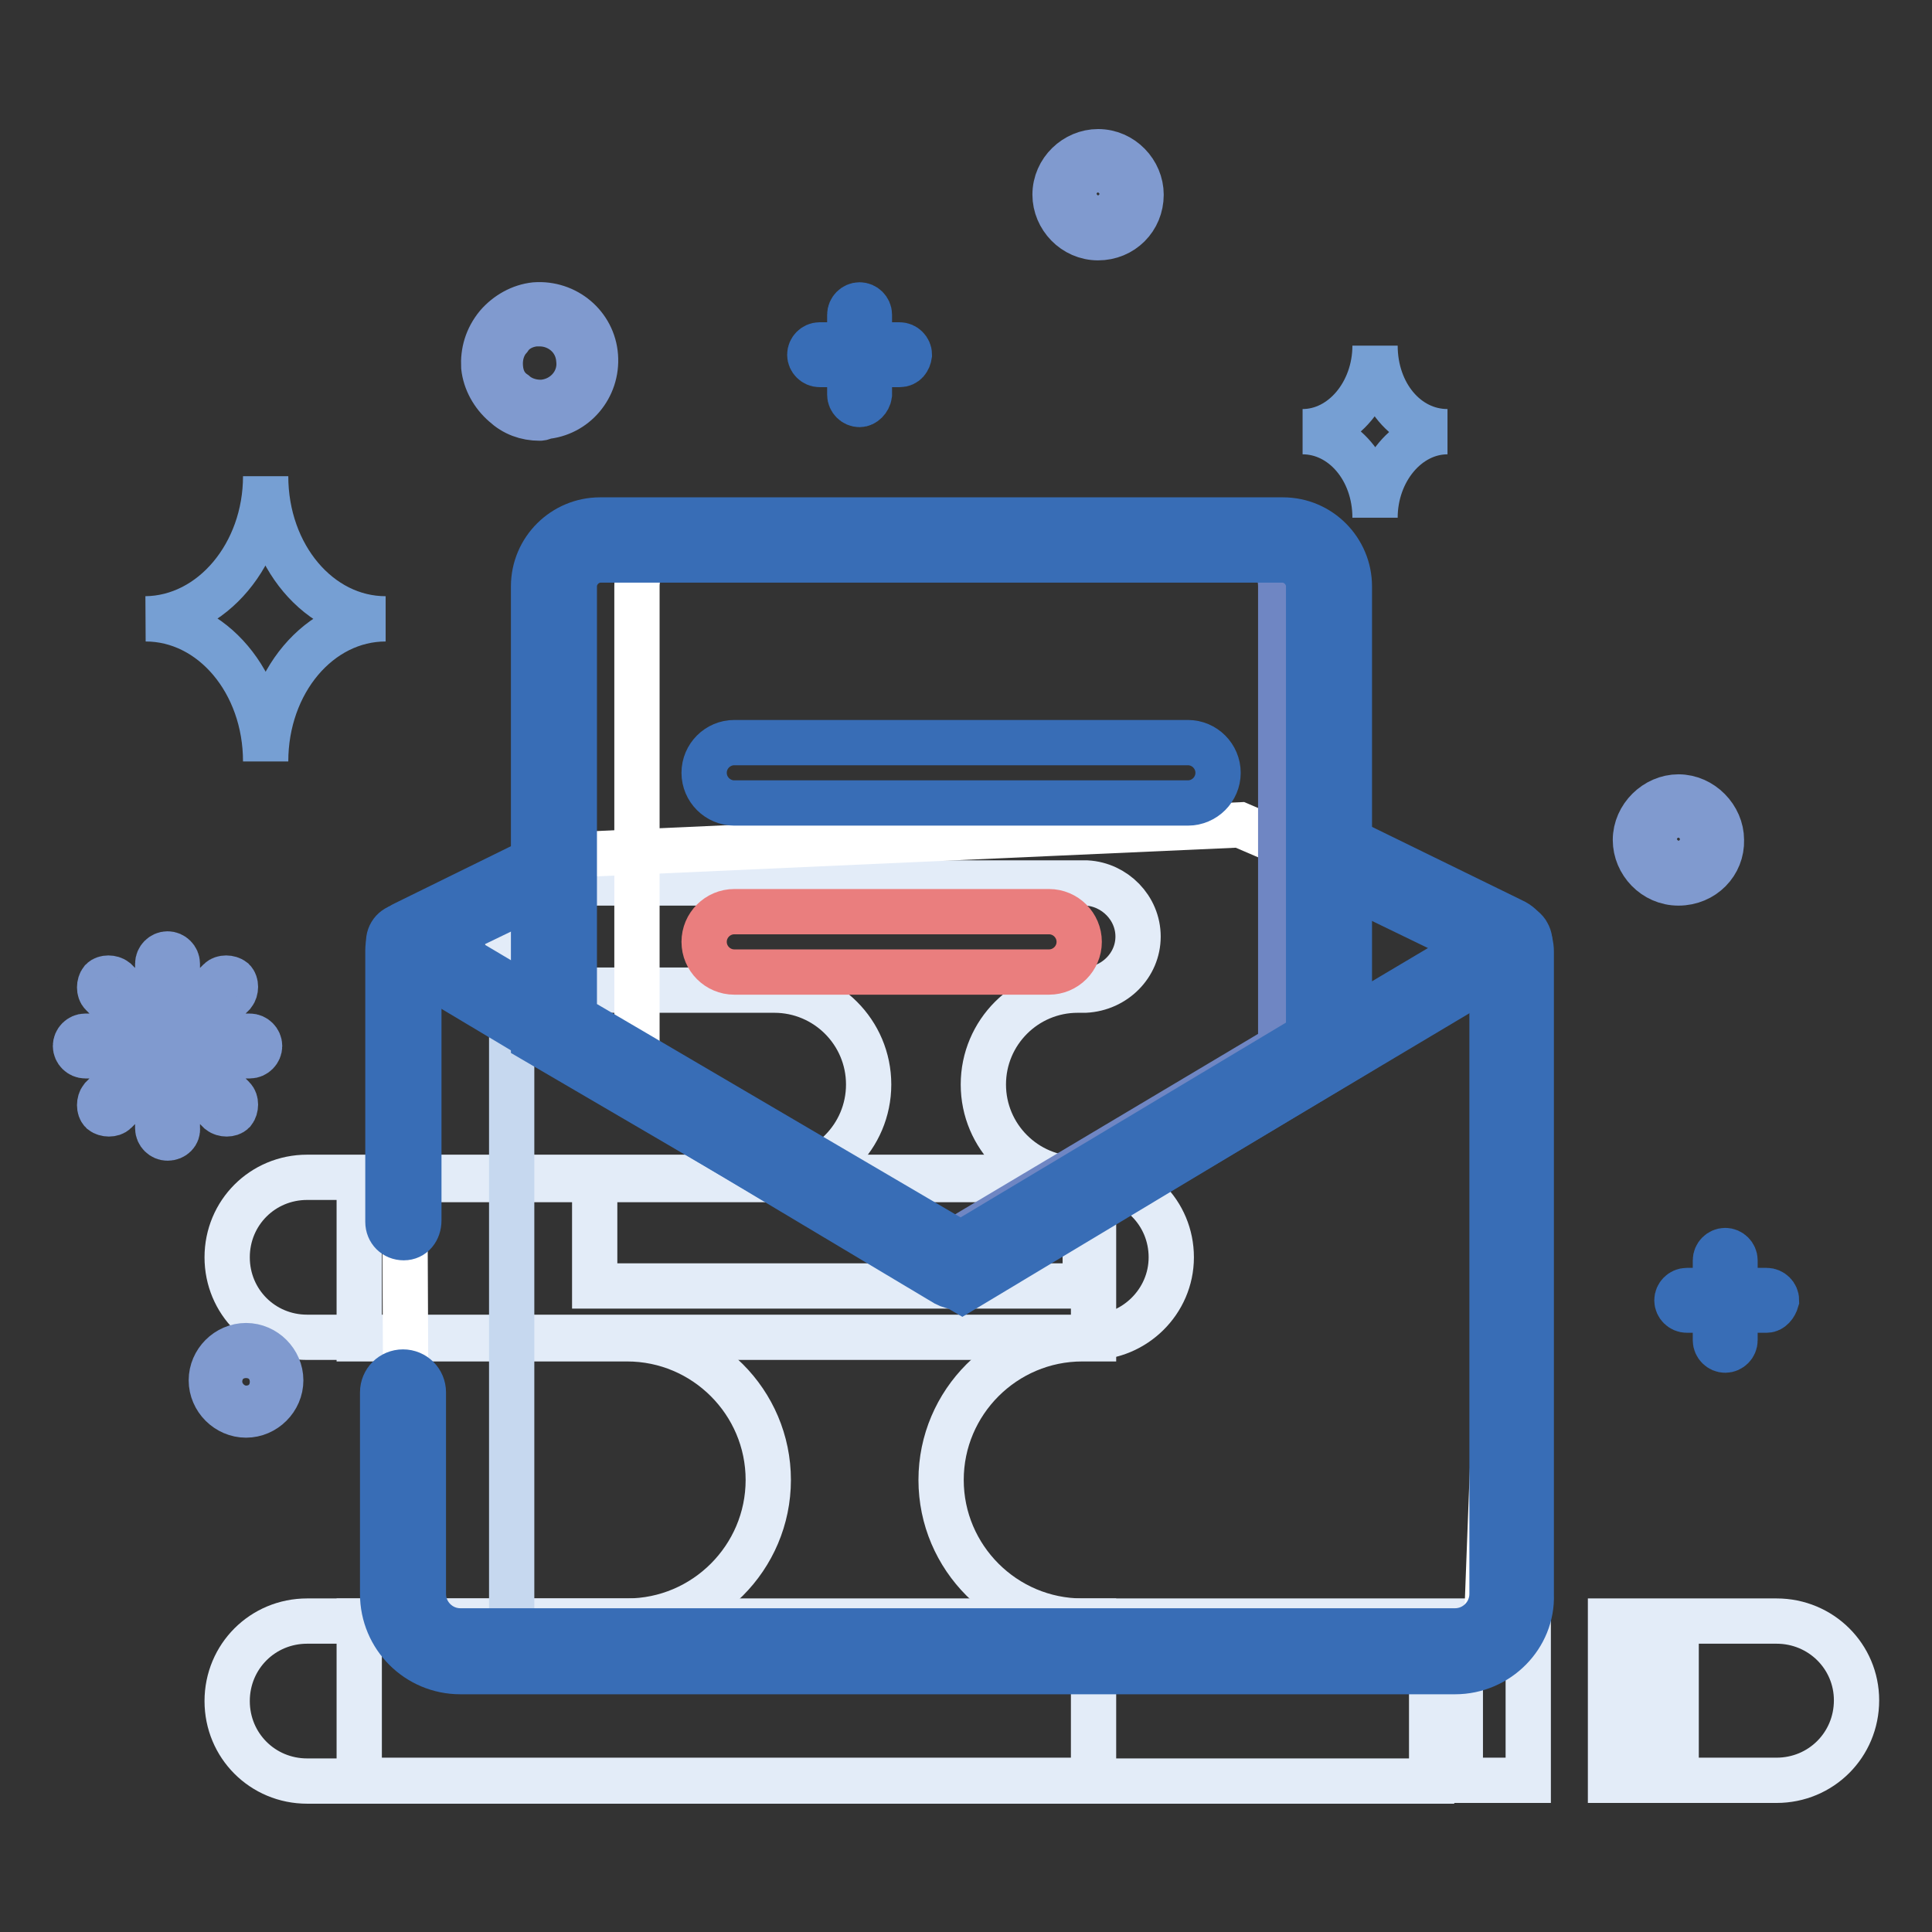
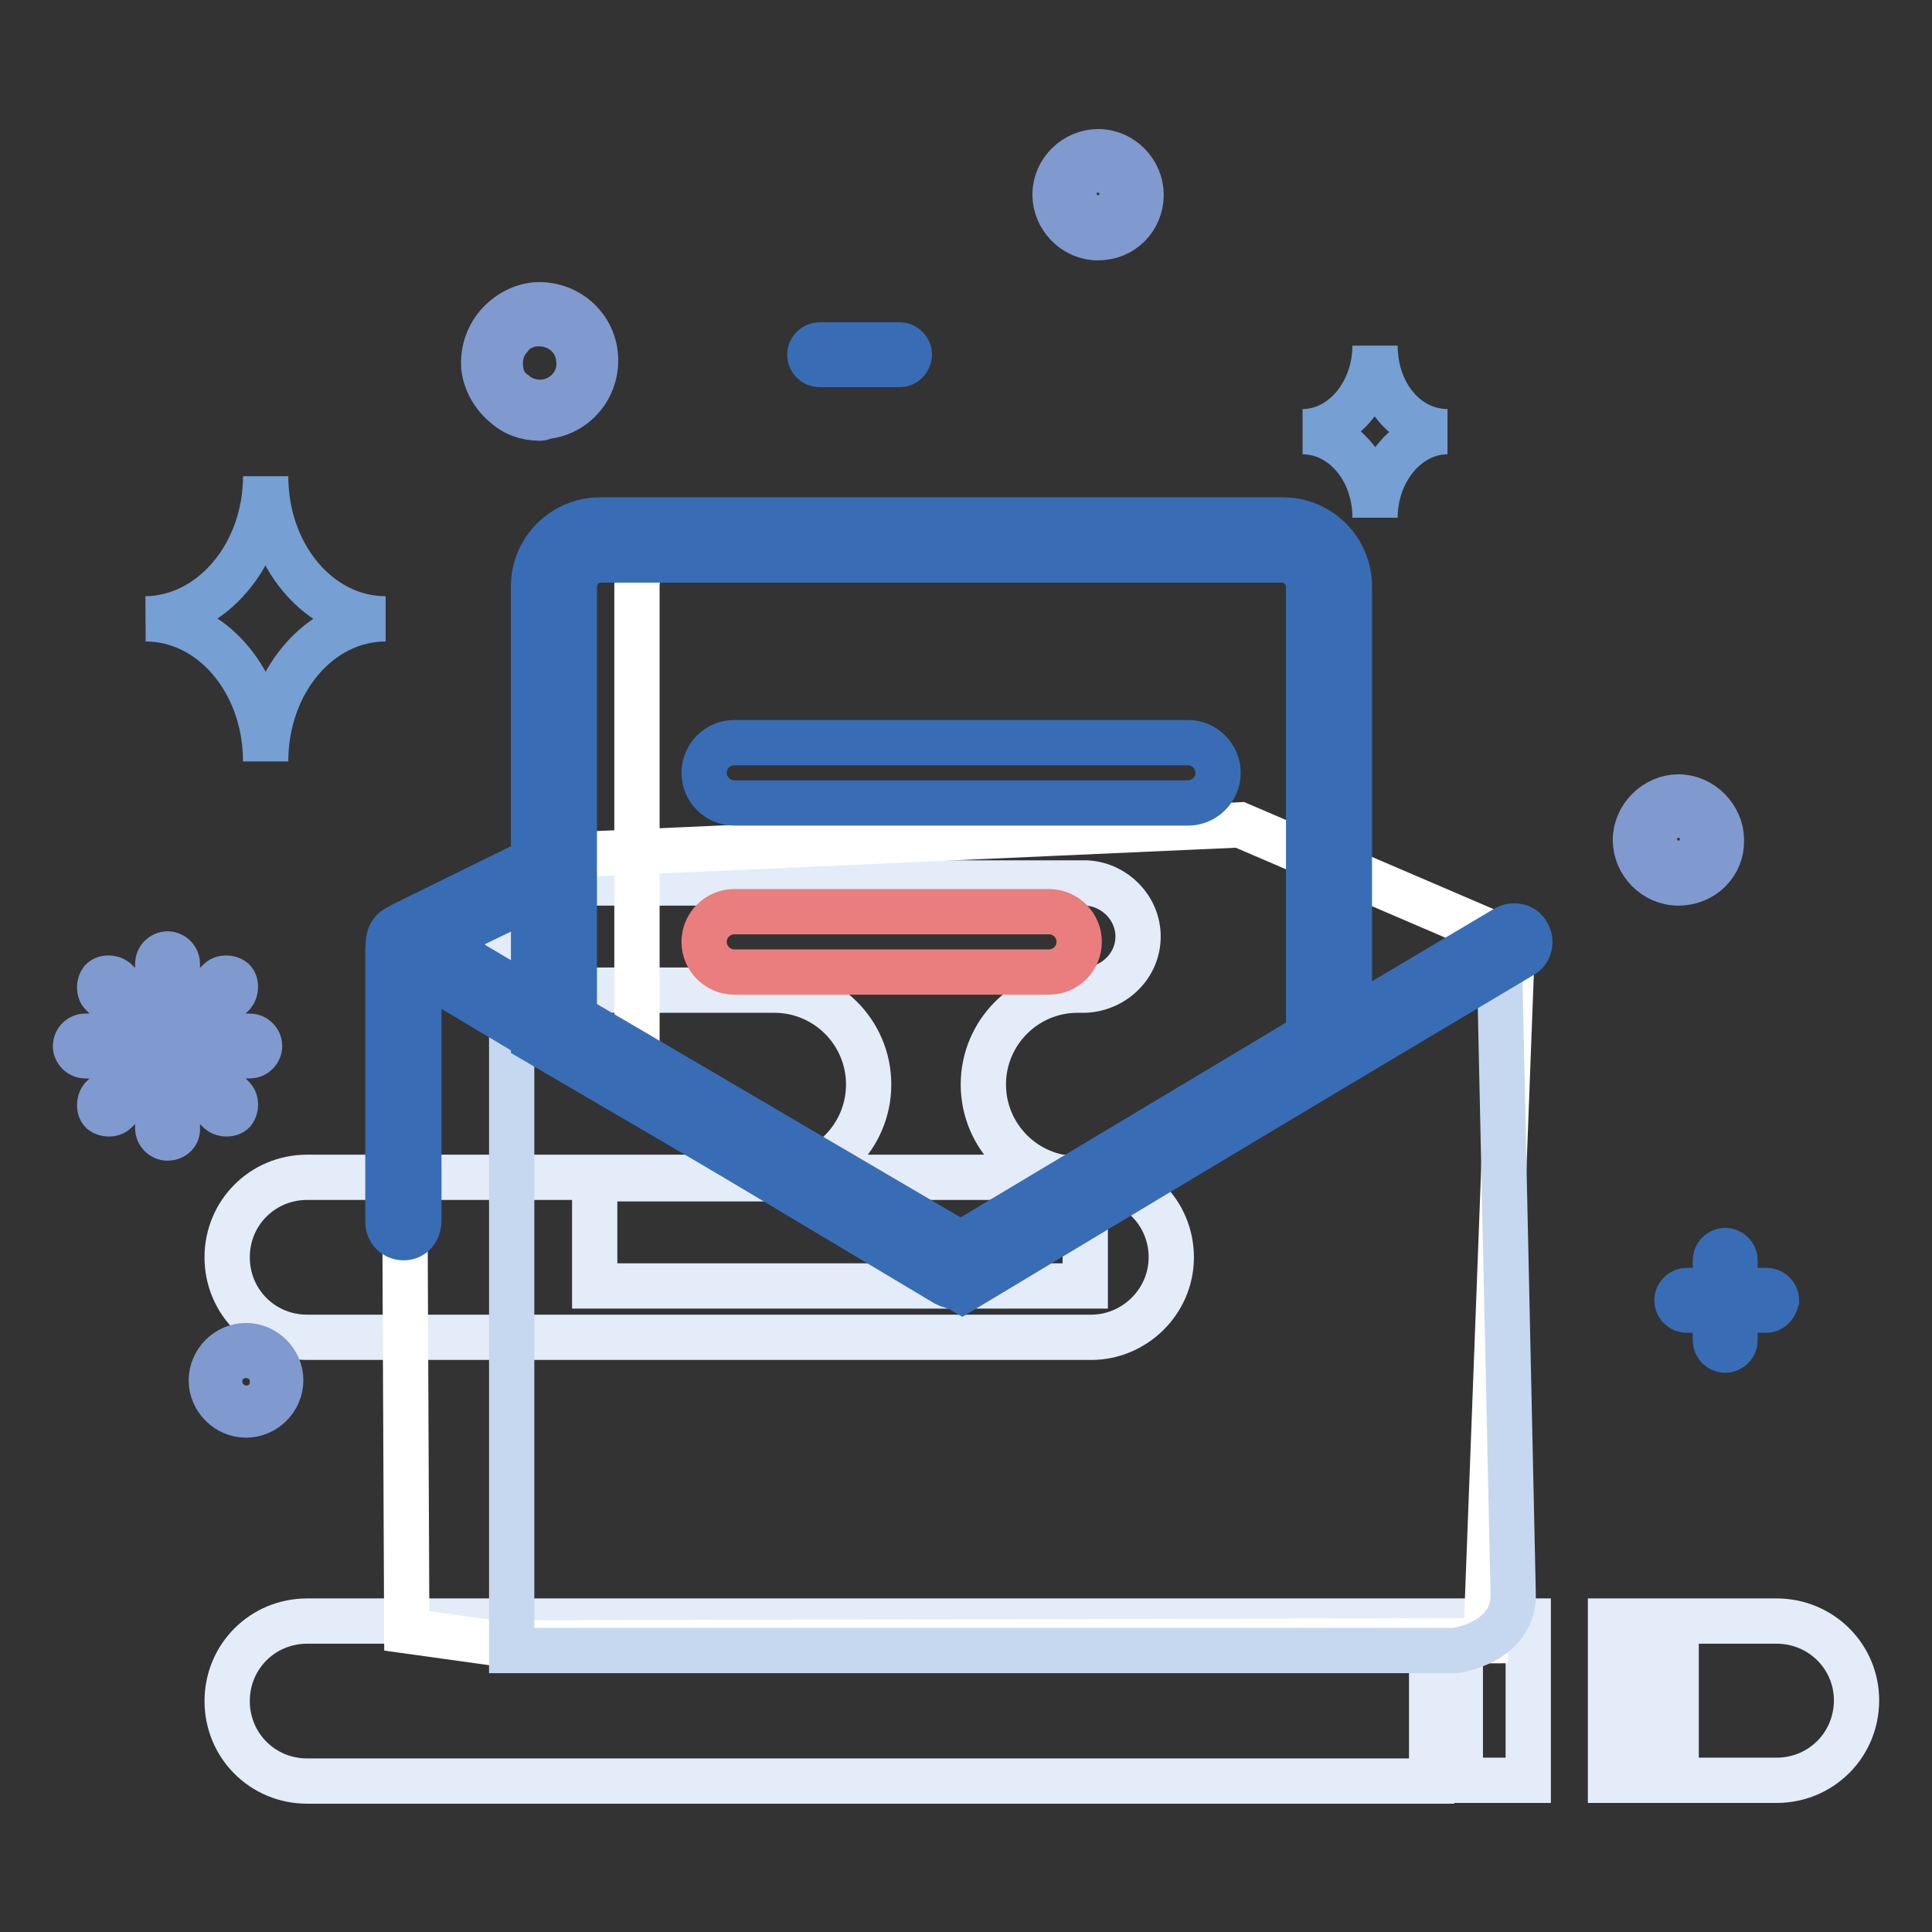
<svg xmlns="http://www.w3.org/2000/svg" version="1.1" x="0px" y="0px" viewBox="0 0 256 256" enable-background="new 0 0 256 256" xml:space="preserve">
  <rect x="0" y="0" width="256" height="256" fill="#333333" stroke="none" />
  <g>
    <path stroke-width="6" fill-opacity="0" stroke="#e3ecf8" d="M144.6,177.2H40.7c-5.9,0-10.6-4.7-10.6-10.6s4.7-10.6,10.6-10.6h103.9c5.9,0,10.6,4.7,10.6,10.6 S150.3,177.2,144.6,177.2z" />
-     <path stroke-width="6" fill-opacity="0" stroke="#e3ecf8" d="M144.9,214.8h-1.5c-10.3,0-18.7-8.4-18.7-18.7c0-10.3,8.4-18.7,18.7-18.7h1.5v-21.1H47.6v21.1h35.5 c10.3,0,18.7,8.4,18.7,18.7c0,10.3-8.4,18.7-18.7,18.7H47.6v21.1h97.3V214.8L144.9,214.8z" />
    <path stroke-width="6" fill-opacity="0" stroke="#e3ecf8" d="M150.8,124.1c0-3.8-3.1-6.9-6.8-7.1H74.3c-3.8,0-7.1,3.1-7.1,7.1c0,3.8,3.1,7.1,7.1,7.1h28.3 c6.9,0,12.5,5.6,12.5,12.5c0,6.9-5.6,12.5-12.5,12.5H78.8v14.2h65v-14.2h-1c-6.9,0-12.5-5.6-12.5-12.5c0-6.9,5.6-12.5,12.5-12.5h1 C147.7,131,150.8,127.9,150.8,124.1z M189.7,214.8h-149c-5.9,0-10.6,4.7-10.6,10.6S34.8,236,40.7,236h149V214.8z M193.5,214.8h9 v21.1h-9V214.8z M213.4,214.8h5.7v21.1h-5.7V214.8z M235.4,214.8h-13.3v21.1h13.3c5.9,0,10.6-4.7,10.6-10.6 C246,219.5,241.3,214.8,235.4,214.8z" />
    <path stroke-width="6" fill-opacity="0" stroke="#ffffff" d="M53.5,126l0.4,90.1l11.5,1.6l131.5-0.3l3.5-92.6l-36.1-15.5l-91.5,4.1L53.5,126z" />
    <path stroke-width="6" fill-opacity="0" stroke="#809acf" d="M222.4,117c-3.2,0-5.7-2.7-5.7-5.7c0-3.1,2.7-5.7,5.7-5.7c3.1,0,5.7,2.7,5.7,5.7 C228.2,114.4,225.7,117,222.4,117z M222.4,108c-1.8,0-3.2,1.5-3.2,3.2s1.5,3.2,3.2,3.2c1.8,0,3.2-1.5,3.2-3.2S224.2,108,222.4,108z " />
    <path stroke-width="6" fill-opacity="0" stroke="#c6d8ef" d="M67.8,132.9v85.8h125c0,0,8-1,7.7-7.7l-1.8-82.7l-71.2,39.4L67.8,132.9z" />
    <path stroke-width="6" fill-opacity="0" stroke="#c6d8ef" d="M176.3,136.6v-59c0-3.4-2.8-6.2-6.2-6.2H79.6c-3.4,0-6.2,2.8-6.2,6.2v58.5l54.1,31.5l48.8-29V136.6z" />
    <path stroke-width="6" fill-opacity="0" stroke="#ffffff" d="M84.4,141.5V77.7c0-3.4,2.8-6.2,6.2-6.2H79.6c-3.4,0-6.2,2.8-6.2,6.2v58.5l54.1,31.5l0.9,1.3L84.4,141.5z" />
-     <path stroke-width="6" fill-opacity="0" stroke="#6f86c3" d="M170.1,71.5h-6.6c3.4,0,6.2,2.8,6.2,6.2v61l-45.5,27.1l3.4,1.9l48.8-29v-61 C176.3,74.3,173.5,71.5,170.1,71.5z" />
    <path stroke-width="6" fill-opacity="0" stroke="#809acf" d="M71.5,55.4c-1.8,0-3.4-0.6-4.7-1.8c-1.5-1.3-2.5-3.1-2.7-5c-0.1-1.9,0.4-3.8,1.8-5.5c1.3-1.5,3.1-2.5,5-2.7 c4.1-0.3,7.7,2.7,8,6.8c0.3,4.1-2.7,7.7-6.8,8C71.9,55.4,71.6,55.4,71.5,55.4z M71.5,42.9H71c-1.3,0.1-2.7,0.7-3.5,1.9 c-0.9,1-1.3,2.4-1.2,3.8c0.1,1.5,0.7,2.7,1.9,3.5c1,0.9,2.5,1.3,3.8,1.2c2.9-0.3,5-2.8,4.7-5.6C76.5,44.8,74.1,42.9,71.5,42.9z" />
    <path stroke-width="6" fill-opacity="0" stroke="#809acf" d="M22.2,150.8c-0.7,0-1.3-0.6-1.3-1.3v-7.8l-5.6,5.6c-0.4,0.4-1.3,0.4-1.8,0c-0.4-0.4-0.4-1.3,0-1.8l5.6-5.6 h-7.8c-0.7,0-1.3-0.6-1.3-1.3s0.6-1.3,1.3-1.3h7.8l-5.6-5.6c-0.4-0.4-0.4-1.3,0-1.8c0.4-0.4,1.3-0.4,1.8,0l5.6,5.6v-7.8 c0-0.7,0.6-1.3,1.3-1.3c0.7,0,1.3,0.6,1.3,1.3v7.8l5.6-5.6c0.4-0.4,1.3-0.4,1.8,0c0.4,0.4,0.4,1.3,0,1.8l-5.6,5.6h7.8 c0.7,0,1.3,0.6,1.3,1.3s-0.6,1.3-1.3,1.3h-7.8l5.6,5.6c0.4,0.4,0.4,1.3,0,1.8c-0.4,0.4-1.3,0.4-1.8,0l-5.6-5.6v7.8 C23.6,150.2,23,150.8,22.2,150.8z" />
    <path stroke-width="6" fill-opacity="0" stroke="#386db6" d="M234.1,173.6h-10.6c-0.7,0-1.3-0.6-1.3-1.3s0.6-1.3,1.3-1.3h10.6c0.7,0,1.3,0.6,1.3,1.3 C235.2,173,234.7,173.6,234.1,173.6z" />
    <path stroke-width="6" fill-opacity="0" stroke="#386db6" d="M228.6,178.9c-0.7,0-1.3-0.6-1.3-1.3V167c0-0.7,0.6-1.3,1.3-1.3c0.7,0,1.3,0.6,1.3,1.3v10.6 C229.9,178.3,229.3,178.9,228.6,178.9z M119.2,48.3h-10.6c-0.7,0-1.3-0.6-1.3-1.3c0-0.7,0.6-1.3,1.3-1.3h10.6 c0.7,0,1.3,0.6,1.3,1.3C120.4,47.7,120,48.3,119.2,48.3z" />
-     <path stroke-width="6" fill-opacity="0" stroke="#386db6" d="M113.9,53.6c-0.7,0-1.3-0.6-1.3-1.3V41.7c0-0.7,0.6-1.3,1.3-1.3s1.3,0.6,1.3,1.3v10.6 C115.1,53,114.5,53.6,113.9,53.6z" />
    <path stroke-width="6" fill-opacity="0" stroke="#769fd3" d="M182.2,45.8c0,6.2-4.3,11.4-9.6,11.4c5.3,0,9.6,5,9.6,11.4c0-6.2,4.3-11.4,9.6-11.4 C186.4,57.2,182.2,52.2,182.2,45.8L182.2,45.8z" />
    <path stroke-width="6" fill-opacity="0" stroke="#809acf" d="M145.5,31.5c-3.2,0-5.7-2.7-5.7-5.7c0-3.2,2.7-5.7,5.7-5.7c3.2,0,5.7,2.7,5.7,5.7 C151.2,29,148.7,31.5,145.5,31.5z M145.5,22.5c-1.8,0-3.2,1.5-3.2,3.2s1.5,3.2,3.2,3.2s3.2-1.5,3.2-3.2S147.2,22.5,145.5,22.5z" />
    <path stroke-width="6" fill-opacity="0" stroke="#769fd3" d="M35.2,63.1c0,10.5,7.1,18.9,15.9,18.9c-8.8,0-15.9,8.4-15.9,18.9c0-10.5-7.1-18.9-15.9-18.9 C28.1,81.9,35.2,73.4,35.2,63.1z" />
    <path stroke-width="6" fill-opacity="0" stroke="#809acf" d="M32.6,187.5c-2.5,0-4.6-2.1-4.6-4.6s2.1-4.6,4.6-4.6s4.6,2.1,4.6,4.6S35.1,187.5,32.6,187.5z M32.6,180.6 c-1.3,0-2.5,1.2-2.5,2.5s1.2,2.5,2.5,2.5s2.5-1.2,2.5-2.5C35.1,181.6,34,180.6,32.6,180.6z" />
    <path stroke-width="6" fill-opacity="0" stroke="#386db6" d="M53.5,164c-1.2,0-2.1-0.9-2.1-2.1v-36c0-1.5,0.9-2.9,2.2-3.5l17.5-8.6c1-0.4,2.4-0.1,2.8,1 c0.4,1,0.1,2.4-1,2.8l-17.4,8.4v35.7C55.5,163,54.7,164,53.5,164z" />
    <path stroke-width="6" fill-opacity="0" stroke="#386db6" d="M126.9,170.5c-0.6,0-1-0.1-1.6-0.4l-72.8-43.5c-1-0.6-1.3-1.9-0.7-2.9c0.6-1,1.9-1.3,2.9-0.7l72.4,43 l72.4-43c1-0.6,2.4-0.3,2.9,0.7c0.6,1,0.3,2.4-0.7,2.9l-73,43.5C128.1,170.4,127.5,170.5,126.9,170.5z M157.4,106.4H97.3 c-2.2,0-4-1.8-4-4s1.8-4,4-4h60.1c2.2,0,4,1.8,4,4S159.6,106.4,157.4,106.4z" />
    <path stroke-width="6" fill-opacity="0" stroke="#ea7e7e" d="M139,128.8H97.3c-2.2,0-4-1.8-4-4c0-2.2,1.8-4,4-4H139c2.2,0,4,1.8,4,4C143,127,141.2,128.8,139,128.8z" />
    <path stroke-width="6" fill-opacity="0" stroke="#386db6" d="M127.5,169.6l-55.6-32.6V77.7c0-4.3,3.5-7.8,7.8-7.8h90.5c4.3,0,7.8,3.5,7.8,7.8v61.9L127.5,169.6z  M75,135.3l52.5,30.7l47.3-28.2V77.7c0-2.5-2.1-4.6-4.6-4.6H79.6c-2.5,0-4.6,2.1-4.6,4.6V135.3z" />
    <path stroke-width="6" fill-opacity="0" stroke="#386db6" d="M127.5,171l-56.8-33.2V77.7c0-4.9,4-8.8,8.8-8.8h90.5c4.9,0,8.8,4,8.8,8.8v62.5L127.5,171L127.5,171z  M76,134.7l51.3,30.1l46.1-27.6V77.7c0-1.9-1.6-3.5-3.5-3.5H79.6c-1.9,0-3.5,1.6-3.5,3.5V134.7z" />
-     <path stroke-width="6" fill-opacity="0" stroke="#386db6" d="M192.8,221.5H61c-5.7,0-10.3-4.6-10.3-10.3v-26.7c0-1.5,1.2-2.7,2.7-2.7c1.5,0,2.7,1.2,2.7,2.7v26.7 c0,2.7,2.2,4.9,4.9,4.9h131.8c2.7,0,4.9-2.2,4.9-4.9v-84.8l-22.3-10.8c-1.3-0.6-1.9-2.2-1.2-3.5c0.6-1.3,2.2-1.9,3.5-1.2l22.7,11.1 c1.6,0.7,2.5,2.4,2.5,4.1v85.2C203.1,216.8,198.5,221.5,192.8,221.5z" />
  </g>
</svg>